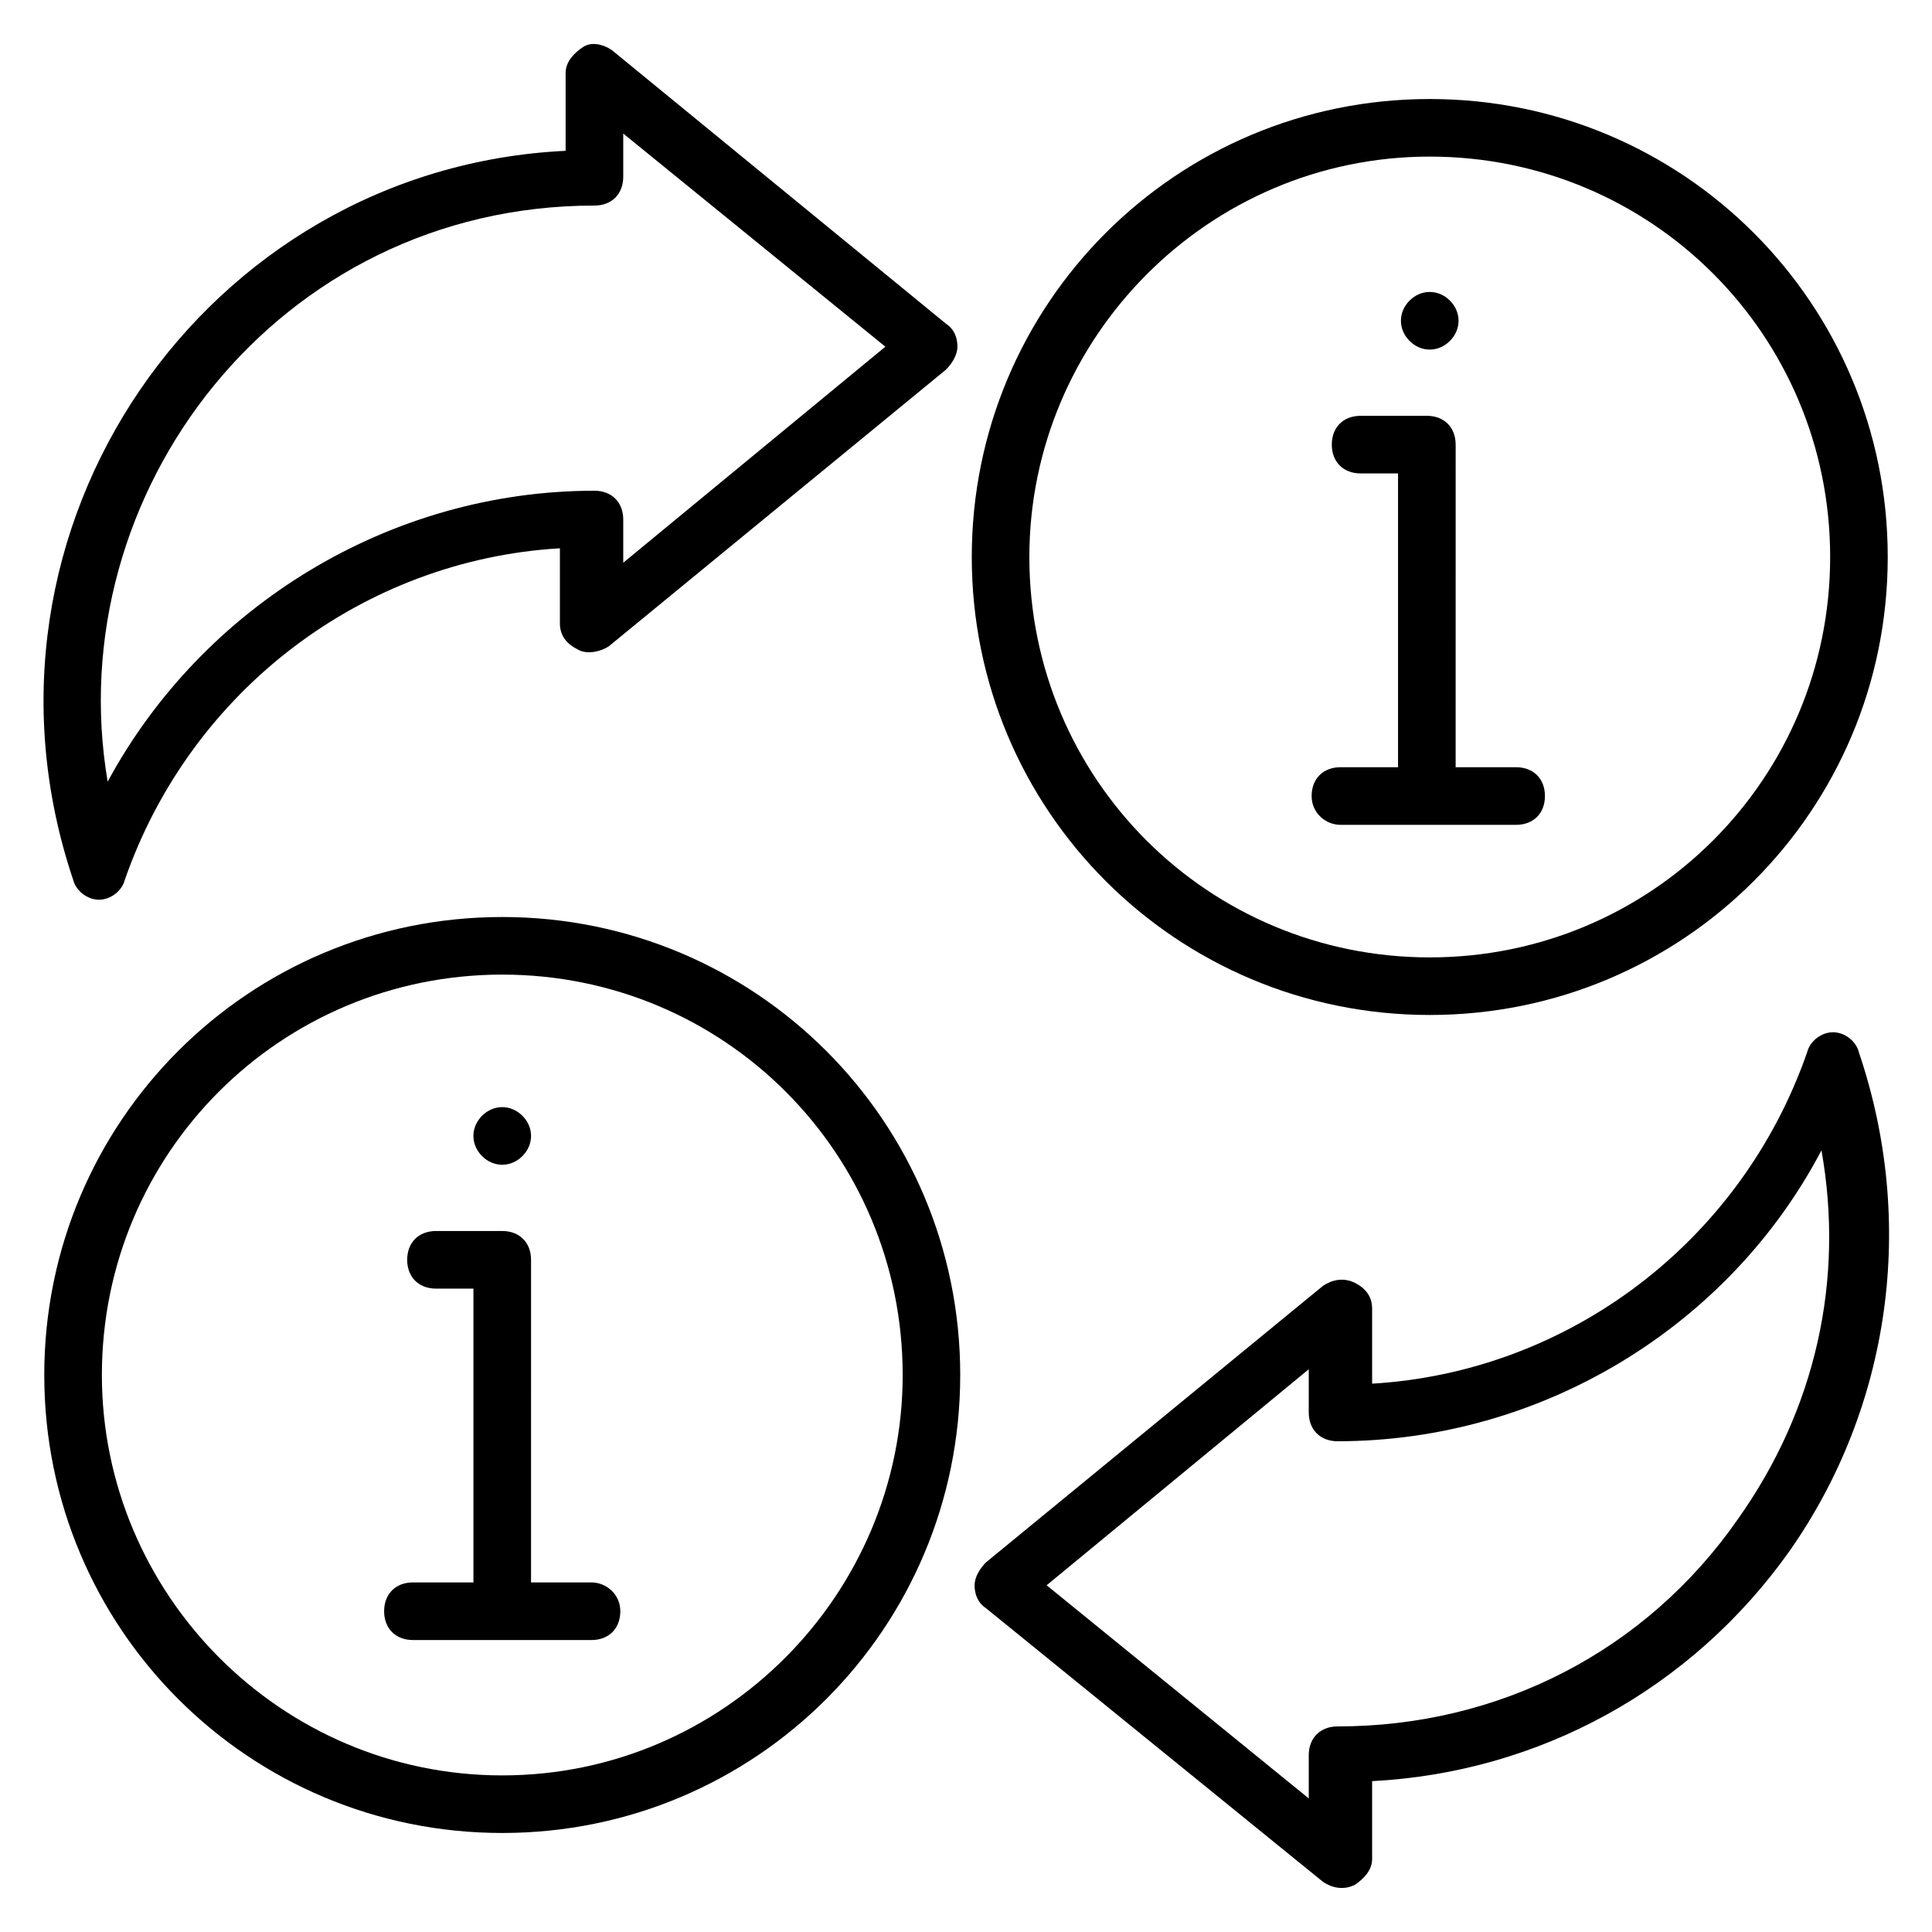
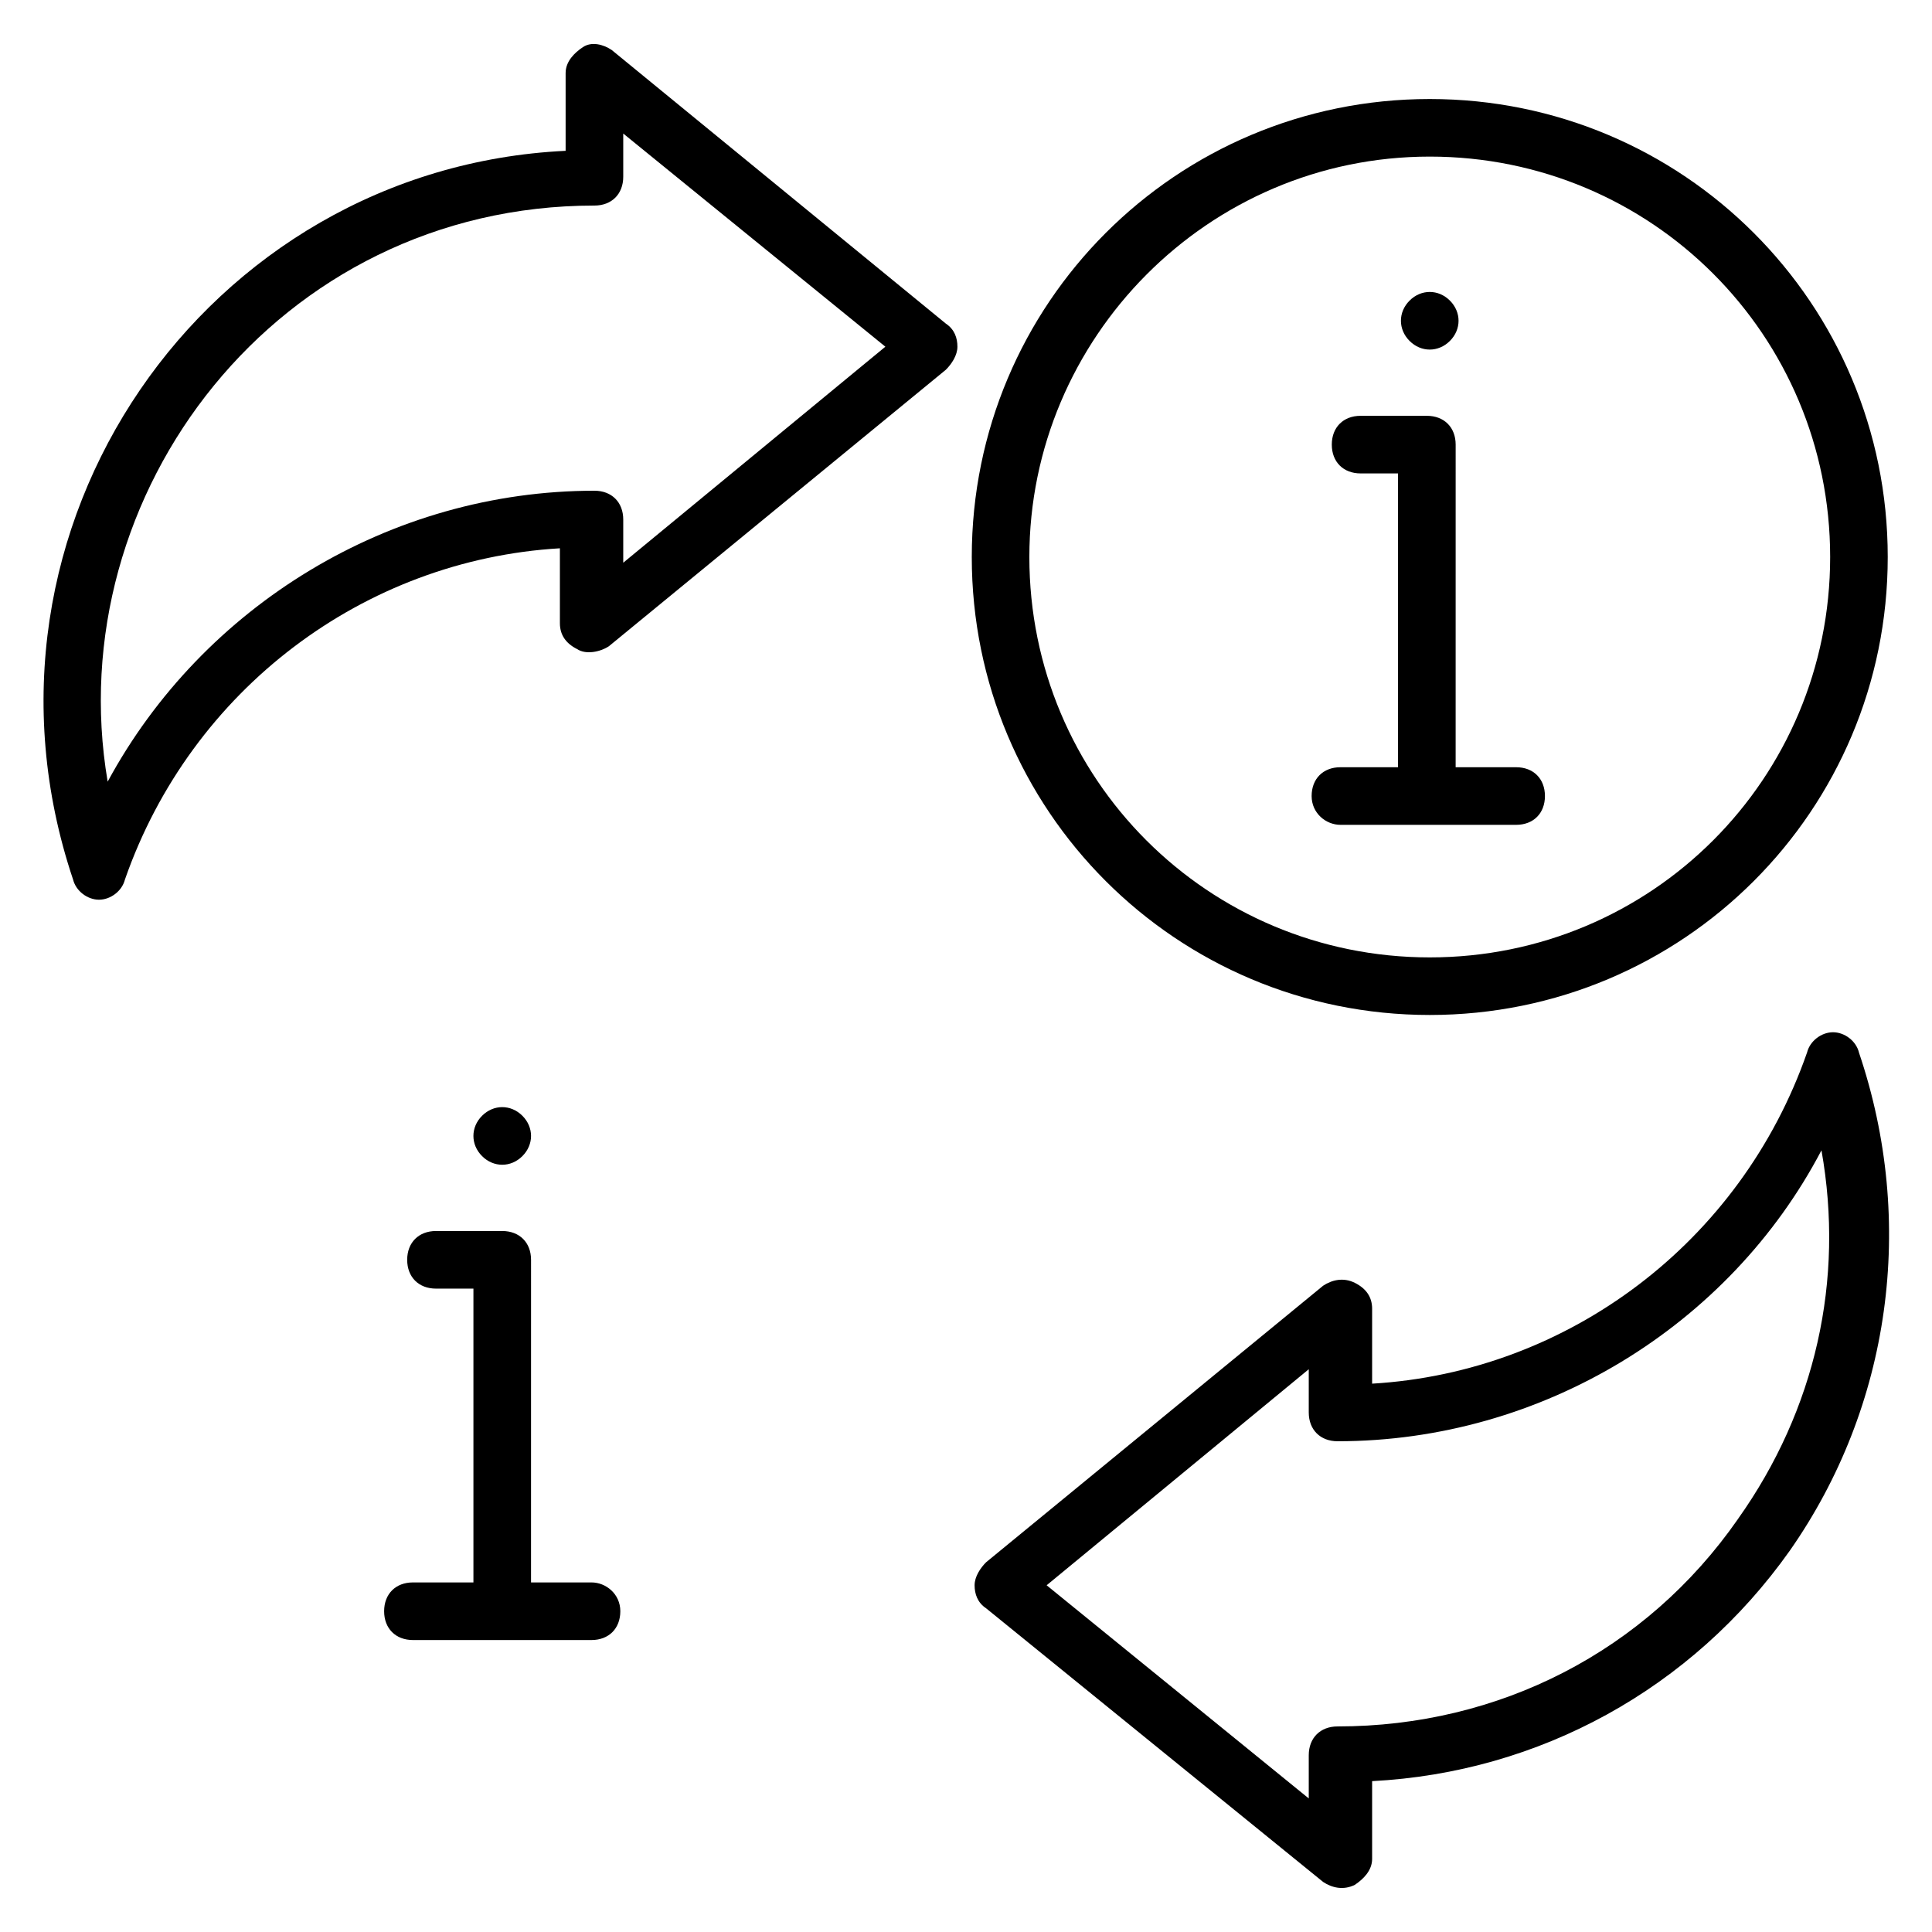
<svg xmlns="http://www.w3.org/2000/svg" fill="#000000" width="800px" height="800px" version="1.1" viewBox="144 144 512 512">
  <g>
    <path d="m306.11 157.25c-2.289-1.527-5.344-2.289-7.633-0.762-2.289 1.527-4.582 3.816-4.582 6.871v20.609c-95.414 4.578-161.83 99.996-130.53 193.12 0.762 3.055 3.816 5.344 6.871 5.344 3.055 0 6.106-2.289 6.871-5.344 17.559-50.383 63.359-84.73 115.27-87.785v19.848c0 3.055 1.527 5.344 4.582 6.871 2.289 1.527 6.106 0.762 8.398-0.762l89.312-73.281c1.527-1.527 3.055-3.816 3.055-6.106 0-2.289-0.762-4.582-3.055-6.106zm3.055 135.88v-11.449c0-4.582-3.055-7.633-7.633-7.633-54.199 0-103.82 30.535-129 77.098-12.98-76.336 45.035-152.67 129-152.67 4.582 0 7.633-3.055 7.633-7.633v-11.453l69.465 56.488z" />
    <path d="m636.64 422.9c-0.762-3.055-3.816-5.344-6.871-5.344s-6.106 2.289-6.871 5.344c-17.559 50.383-63.359 84.73-115.27 87.785v-19.848c0-3.055-1.527-5.344-4.582-6.871s-6.106-0.762-8.398 0.762l-89.312 73.281c-1.527 1.527-3.055 3.816-3.055 6.106 0 2.289 0.762 4.582 3.055 6.106l89.312 72.52c2.289 1.527 5.344 2.289 8.398 0.762 2.289-1.527 4.582-3.816 4.582-6.871v-20.609c44.273-2.289 84.73-24.426 110.68-61.066 26.719-38.164 33.59-87.016 18.324-132.05zm-32.062 123.66c-24.426 35.113-63.359 54.961-106.11 54.961-4.582 0-7.633 3.055-7.633 7.633v11.449l-69.465-56.488 69.465-57.25v11.449c0 4.582 3.055 7.633 7.633 7.633 54.199 0 103.82-30.535 128.24-77.098 6.109 34.352-1.523 68.703-22.137 97.711z" />
    <path d="m522.9 412.98c67.176 0 121.37-54.199 121.37-121.37 0-67.176-54.199-121.37-121.37-121.37-67.176 0-121.37 54.199-121.37 121.37-0.004 67.172 54.195 121.37 121.37 121.37zm0-227.48c58.777 0 106.11 47.328 106.11 106.11 0 58.777-47.328 106.11-106.11 106.11-58.777 0-106.11-47.328-106.11-106.11 0-58.012 47.328-106.11 106.11-106.11z" />
    <path d="m499.23 362.59h46.562c4.582 0 7.633-3.055 7.633-7.633 0-4.582-3.055-7.633-7.633-7.633h-16.031l0.004-85.496c0-4.582-3.055-7.633-7.633-7.633h-17.559c-4.582 0-7.633 3.055-7.633 7.633 0 4.582 3.055 7.633 7.633 7.633h9.922v77.863h-15.266c-4.582 0-7.633 3.055-7.633 7.633 0 4.582 3.816 7.633 7.633 7.633z" />
    <path d="m528.24 234.35c3.055-3.055 3.055-7.633 0-10.688-3.055-3.055-7.633-3.055-10.688 0-3.055 3.055-3.055 7.633 0 10.688 3.055 3.055 7.633 3.055 10.688 0z" />
-     <path d="m277.1 387.02c-67.172 0-121.37 54.195-121.37 121.37s54.199 121.37 121.37 121.37c67.176 0 121.37-54.199 121.37-121.37 0.004-67.176-54.195-121.37-121.37-121.37zm0 227.48c-58.777 0-106.1-48.09-106.1-106.11 0-58.777 47.328-106.11 106.11-106.11 58.777 0 106.11 47.328 106.11 106.11-0.004 58.016-47.328 106.11-106.11 106.11z" />
    <path d="m300.76 563.36h-16.031l0.004-85.496c0-4.582-3.055-7.633-7.633-7.633h-17.559c-4.582 0-7.633 3.055-7.633 7.633 0 4.582 3.055 7.633 7.633 7.633h9.922v77.863h-16.031c-4.582 0-7.633 3.055-7.633 7.633 0 4.582 3.055 7.633 7.633 7.633h47.328c4.582 0 7.633-3.055 7.633-7.633 0.004-4.578-3.816-7.633-7.633-7.633z" />
    <path d="m282.44 450.38c3.055-3.055 3.055-7.633 0-10.688-3.055-3.055-7.633-3.055-10.688 0-3.055 3.055-3.055 7.633 0 10.688 3.055 3.055 7.637 3.055 10.688 0z" />
  </g>
</svg>